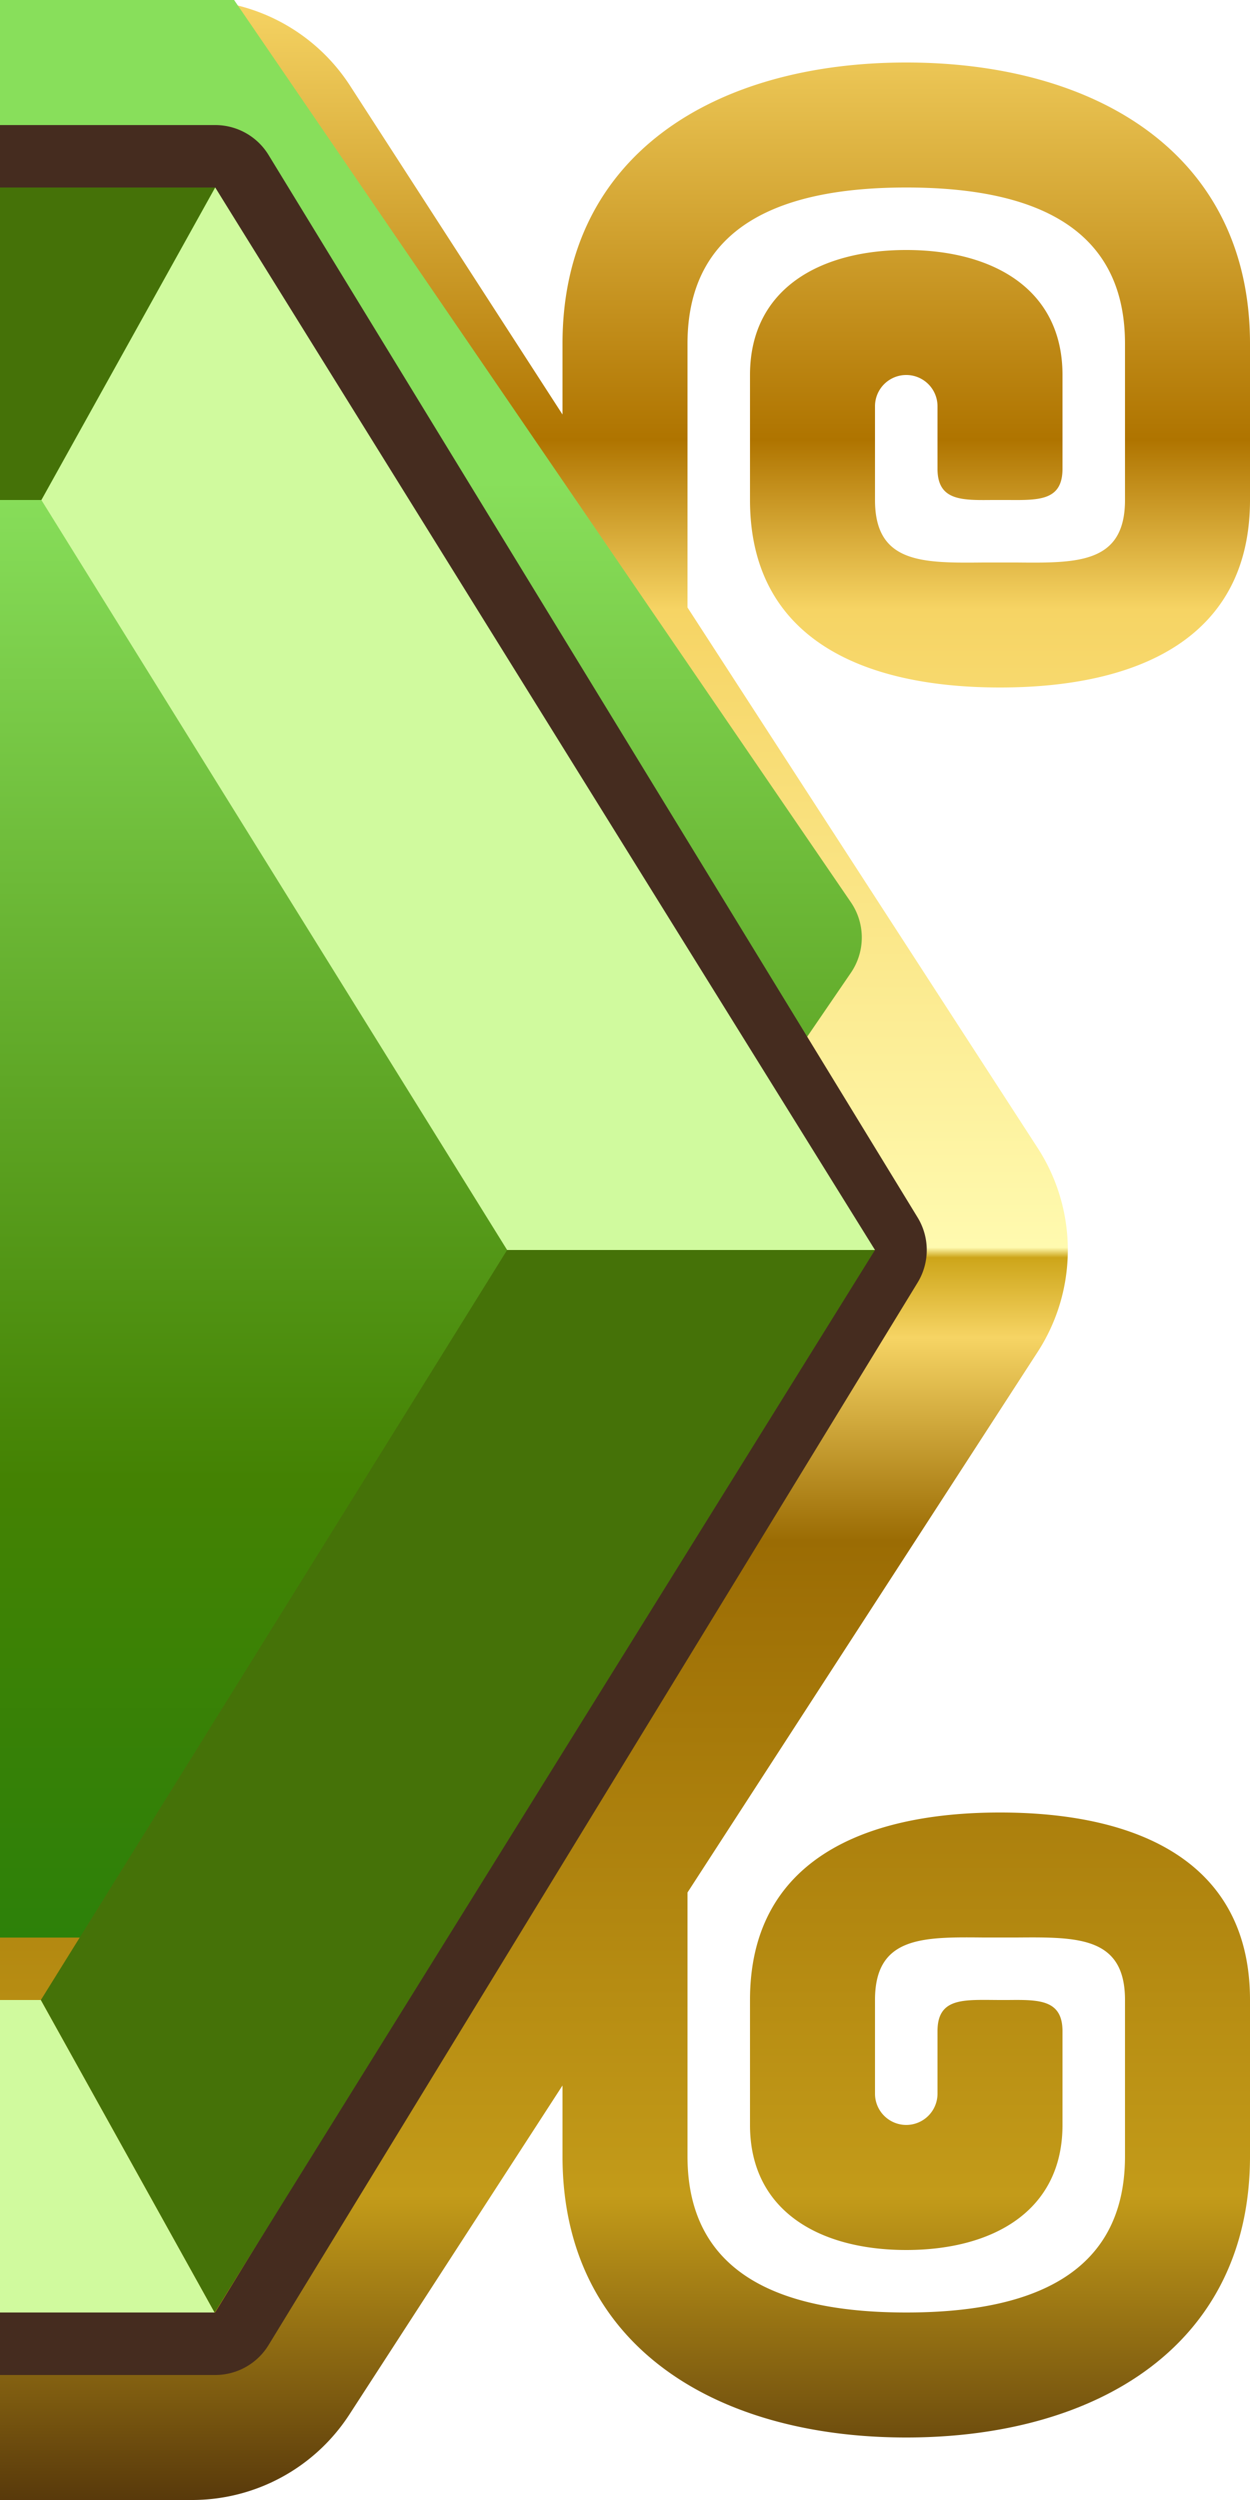
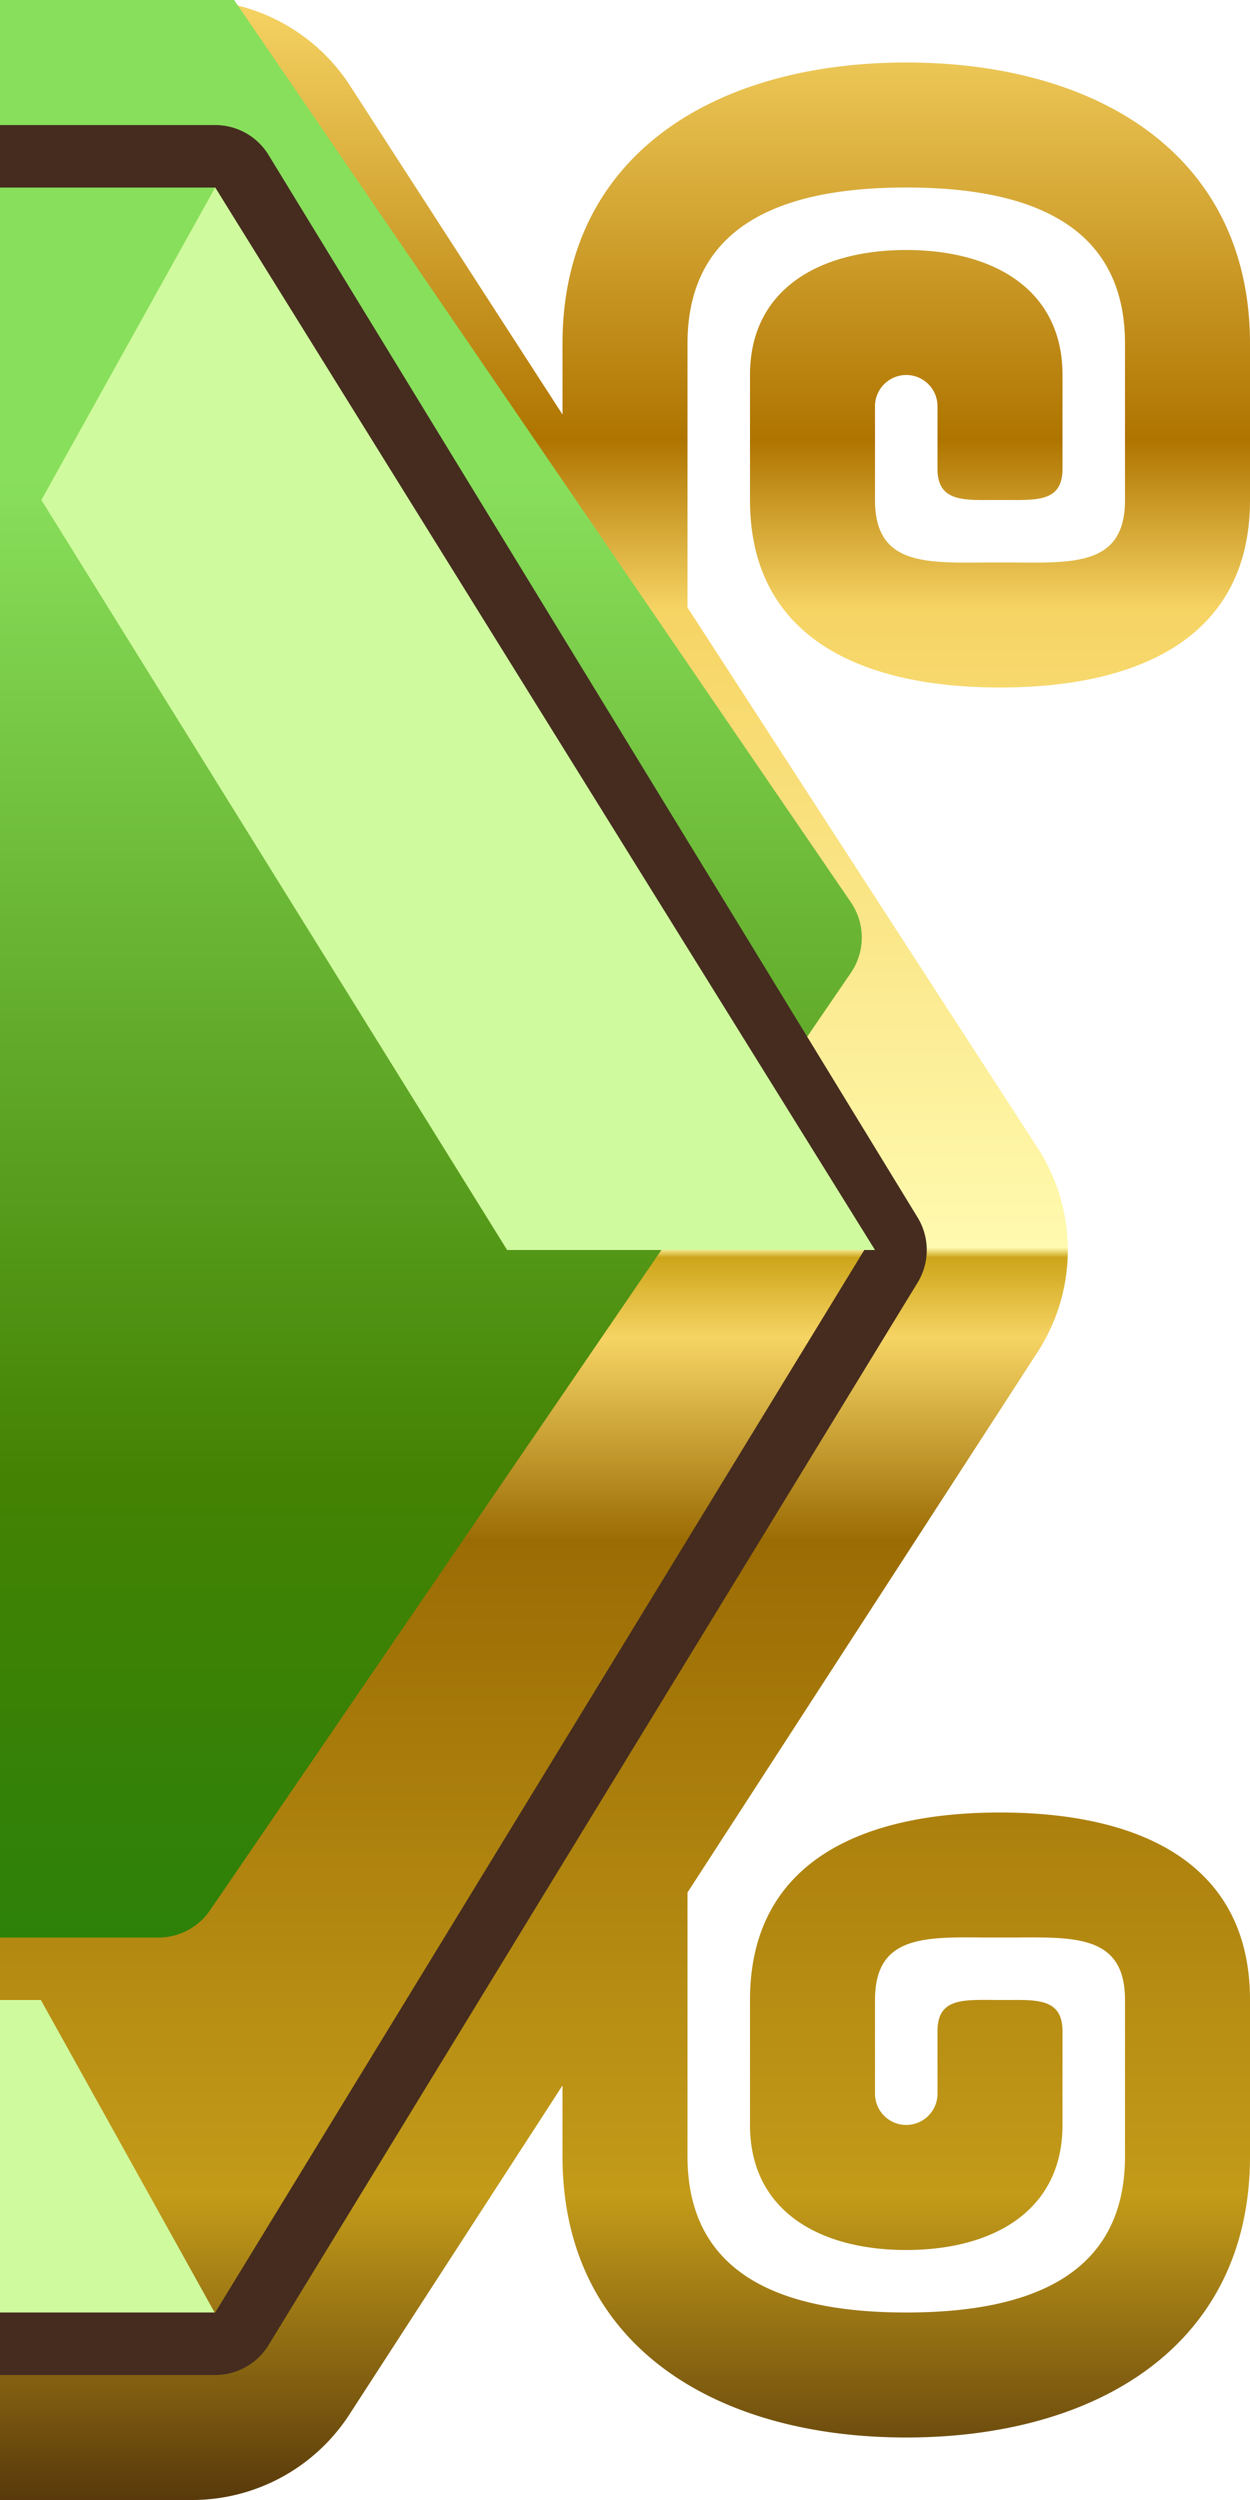
<svg xmlns="http://www.w3.org/2000/svg" width="20" height="40" fill="none">
  <g clip-path="url(#D)">
    <path fill-rule="evenodd" d="M5.6 1.37A3 3 0 003.073 0h-166.445a3 3 0 00-2.515 1.365l-11.05 17a3 3 0 000 3.27l11.05 17A3 3 0 00-163.372 40H3.073a3 3 0 002.518-1.369L9 33.368V34.5c0 3.038 2.462 4.5 5.5 4.5s5.5-1.462 5.5-4.5V32c0-2.21-1.79-3-4-3s-4 .79-4 3v2c0 1.38 1.12 2 2.5 2s2.5-.62 2.5-2v-1.5c0-.508-.378-.505-.868-.5H16a14.26 14.26 0 01-.132-.001c-.5-.004-.868-.007-.868.5v1a.5.5 0 11-1 0V32c0-1.015.756-1.01 1.736-1h.529c.98-.008 1.735-.014 1.735 1v2.5c0 1.933-1.567 2.5-3.5 2.5s-3.5-.567-3.5-2.5v-4.22l5.603-8.65a3 3 0 000-3.262L11 9.72V5.5C11 3.567 12.567 3 14.5 3s3.5.567 3.5 2.5V8c0 1.015-.756 1.01-1.735 1h-.529c-.98.01-1.736.015-1.736-1V6.5a.5.5 0 111 0v1c0 .507.378.505.868.5h.264c.5.004.868.007.868-.5V6c0-1.38-1.12-2-2.5-2S12 4.62 12 6v2c0 2.21 1.79 3 4 3s4-.79 4-3V5.5C20 2.462 17.538 1 14.5 1S9 2.462 9 5.5v1.132L5.6 1.37z" fill="url(#B)" />
    <g filter="url(#A)">
      <path fill-rule="evenodd" d="M3.36 4.436A1 1 0 002.534 4h-166.068a1 1 0 00-.826.436l-10.254 15a1 1 0 000 1.129l10.254 15a1 1 0 00.826.436H2.534a1 1 0 00.826-.436l10.254-15a1 1 0 000-1.129l-10.254-15z" fill="url(#C)" />
    </g>
    <path d="M3.87 2.74a.5.5 0 00-.427-.239h-166.886a.5.5 0 00-.427.239l-.427-.26.427.26-10.385 17a.5.5 0 000 .521l10.385 17-.427.26.427-.26a.5.5 0 00.427.239H3.443a.5.5 0 00.427-.239l10.385-17a.5.5 0 000-.521L3.87 2.74z" stroke="#452c1f" />
    <path d="M3.434 37H-163.44l2.78-5H.654l2.78 5z" fill="#d0fa9e" />
-     <path d="M8.114 20L.654 32l2.78 5L14 20H8.114zM-160.66 32l-7.452-11.998L-174 20l10.56 17 2.78-5z" fill="#457208" />
    <path d="M.662 8l7.452 12H14L3.443 3 .662 8zm-168.775 12.002L-160.648 8l-2.778-5L-174 20l5.887.002z" fill="#d0fa9e" />
-     <path d="M-160.648 8H.662l2.78-5h-166.87l2.78 5z" fill="#457208" />
+     <path d="M-160.648 8H.662h-166.87l2.78 5z" fill="#457208" />
  </g>
  <defs>
    <linearGradient id="B" x1="25.525" y1="0" x2="25.525" y2="40" gradientUnits="userSpaceOnUse">
      <stop stop-color="#f6d464" />
      <stop offset=".176" stop-color="#af7400" />
      <stop offset=".244" stop-color="#f6d464" />
      <stop offset=".499" stop-color="#fffaaf" />
      <stop offset=".503" stop-color="#cda519" />
      <stop offset=".535" stop-color="#f6d464" />
      <stop offset=".616" stop-color="#9b6c04" />
      <stop offset=".878" stop-color="#c39b19" />
      <stop offset="1" stop-color="#58390b" />
    </linearGradient>
    <linearGradient id="C" x1="9.584" y1="5.329" x2="9.584" y2="36" gradientUnits="userSpaceOnUse">
      <stop stop-color="#88df5b" />
      <stop offset=".24" stop-color="#88df5b" />
      <stop offset=".76" stop-color="#448203" />
      <stop offset="1" stop-color="#2d8109" />
    </linearGradient>
    <clipPath id="D">
      <path fill="#fff" transform="matrix(-1 0 0 1 20 0)" d="M0 0h20v40H0z" />
    </clipPath>
    <filter id="A" x="-174.789" y="-1" width="188.577" height="37" filterUnits="userSpaceOnUse" color-interpolation-filters="sRGB">
      <feFlood flood-opacity="0" />
      <feBlend in="SourceGraphic" result="B" />
      <feColorMatrix in="SourceAlpha" values="0 0 0 0 0 0 0 0 0 0 0 0 0 0 0 0 0 0 127 0" result="C" />
      <feOffset dy="-5" />
      <feGaussianBlur stdDeviation="5" />
      <feComposite in2="C" operator="arithmetic" k2="-1" k3="1" />
      <feColorMatrix values="0 0 0 0 0.533 0 0 0 0 0.875 0 0 0 0 0.357 0 0 0 1 0" />
      <feBlend in2="B" />
    </filter>
  </defs>
</svg>